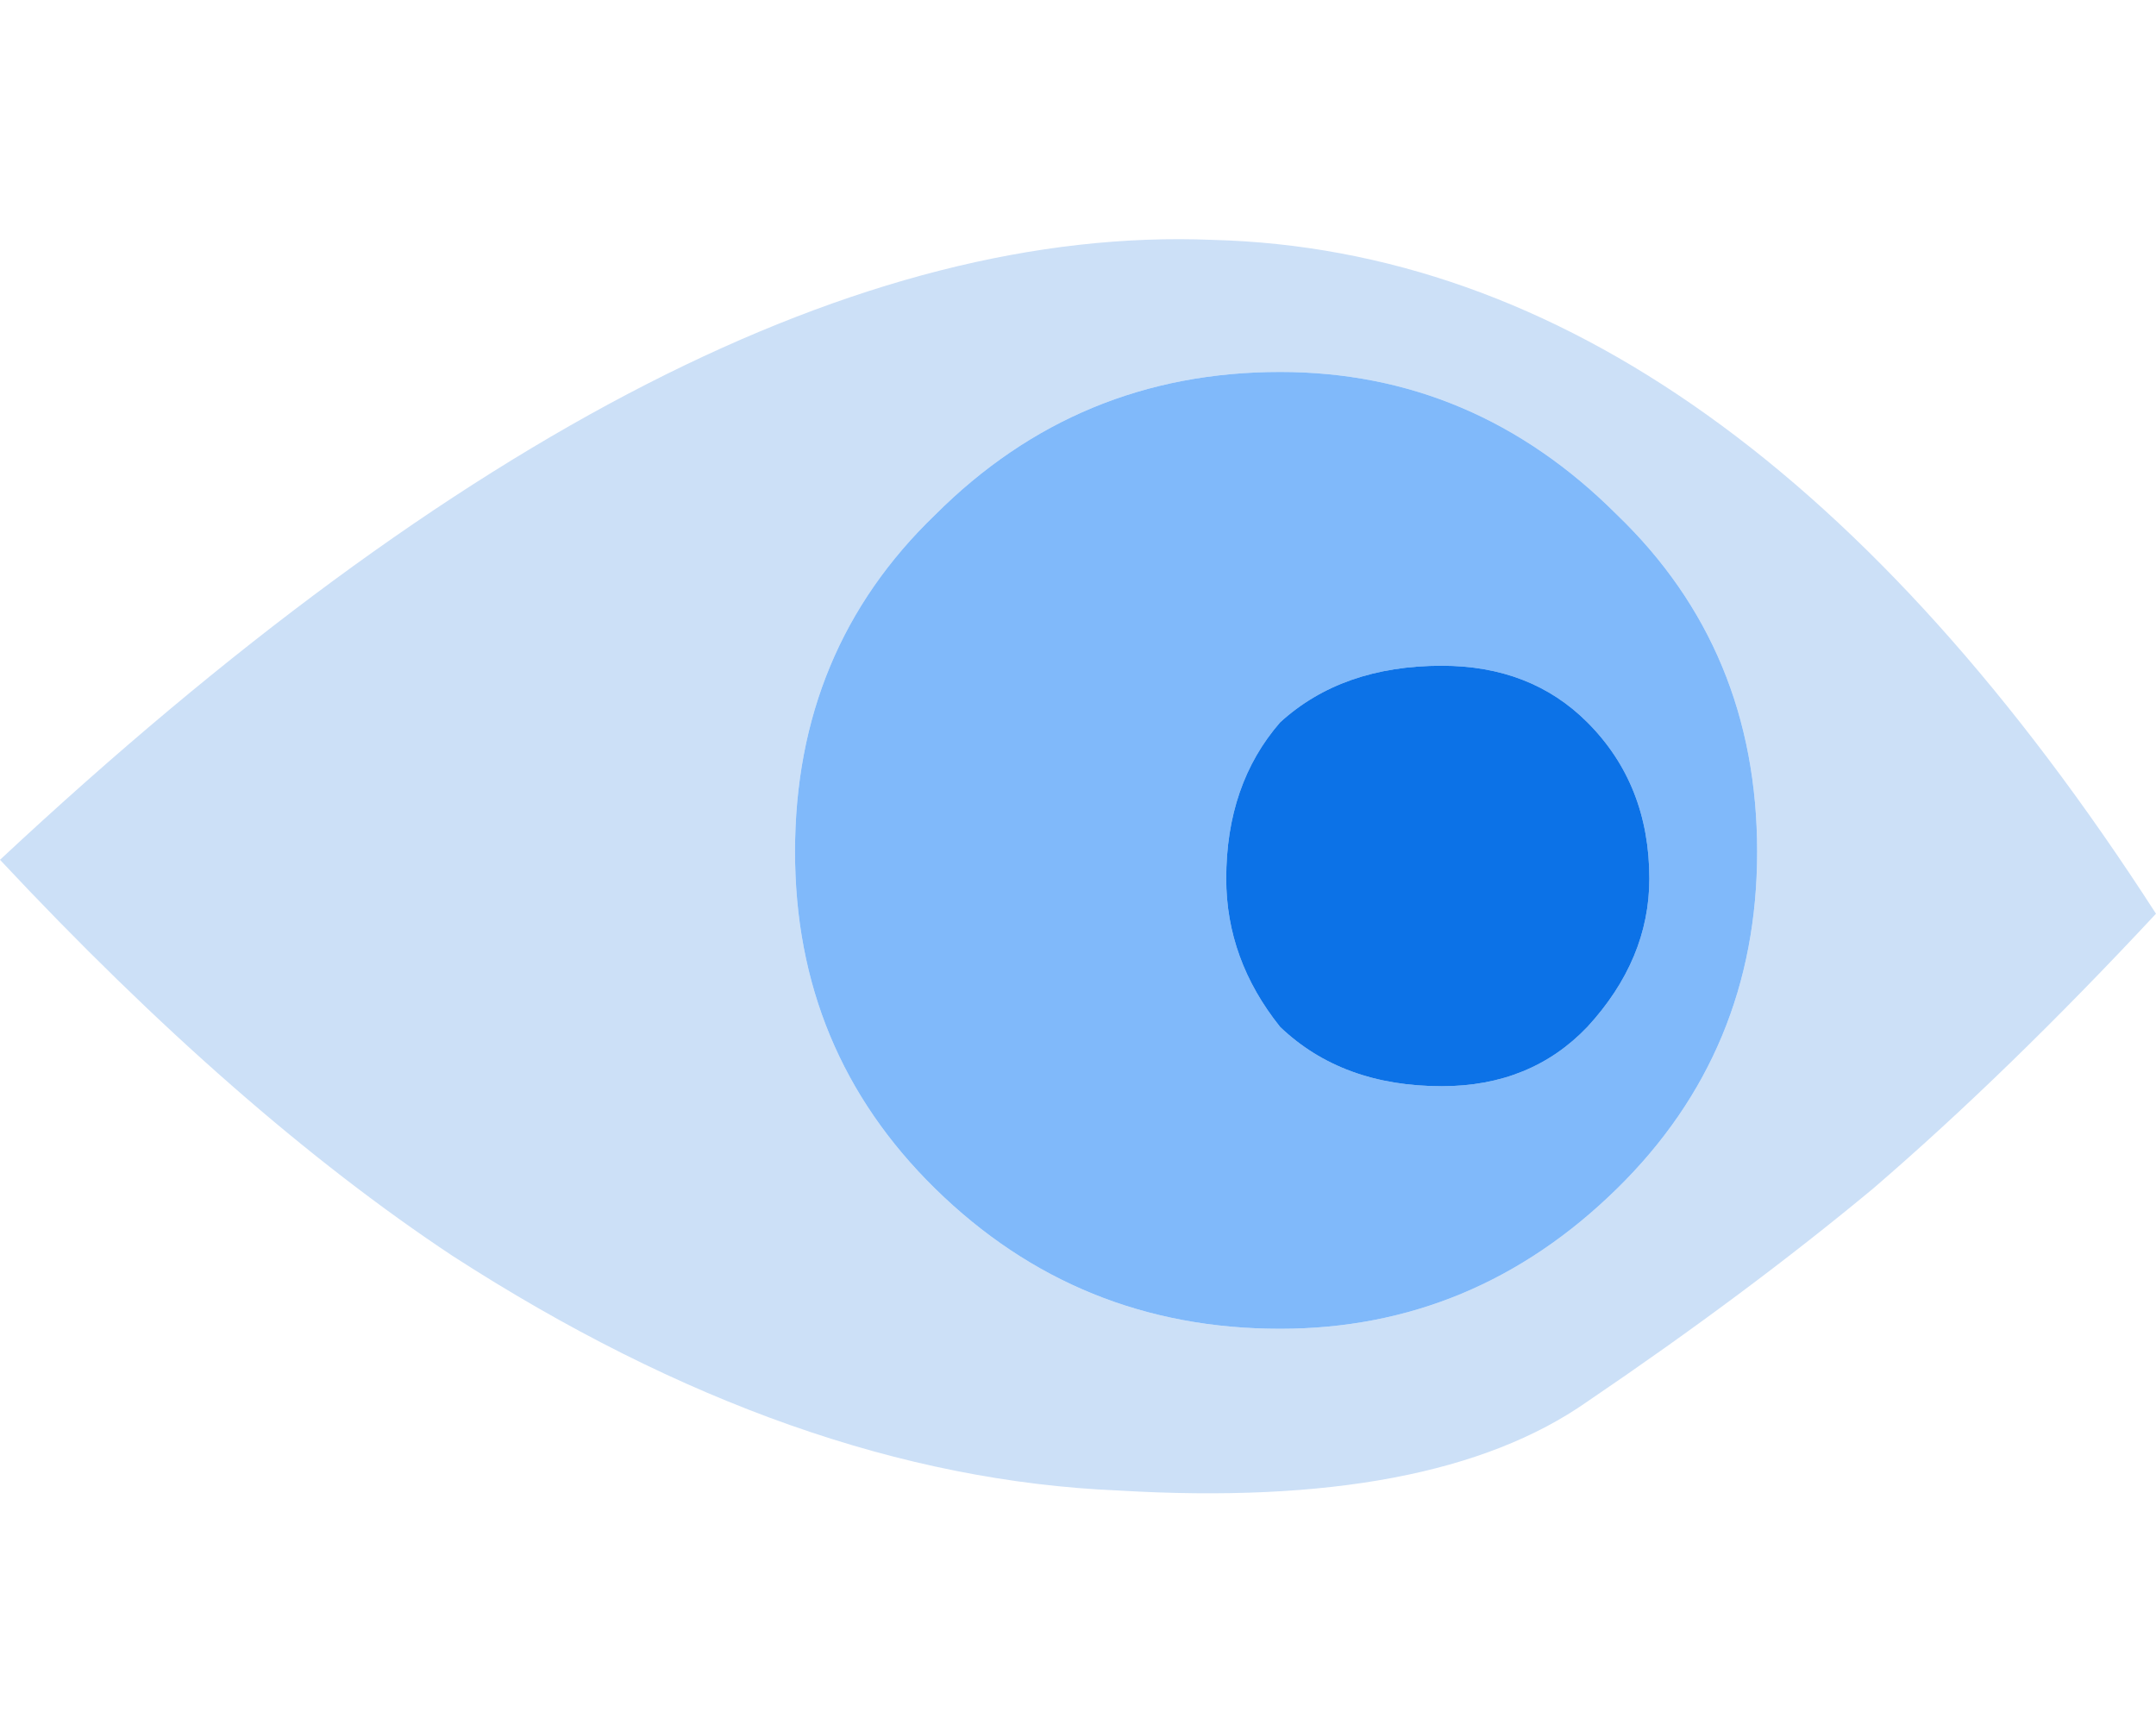
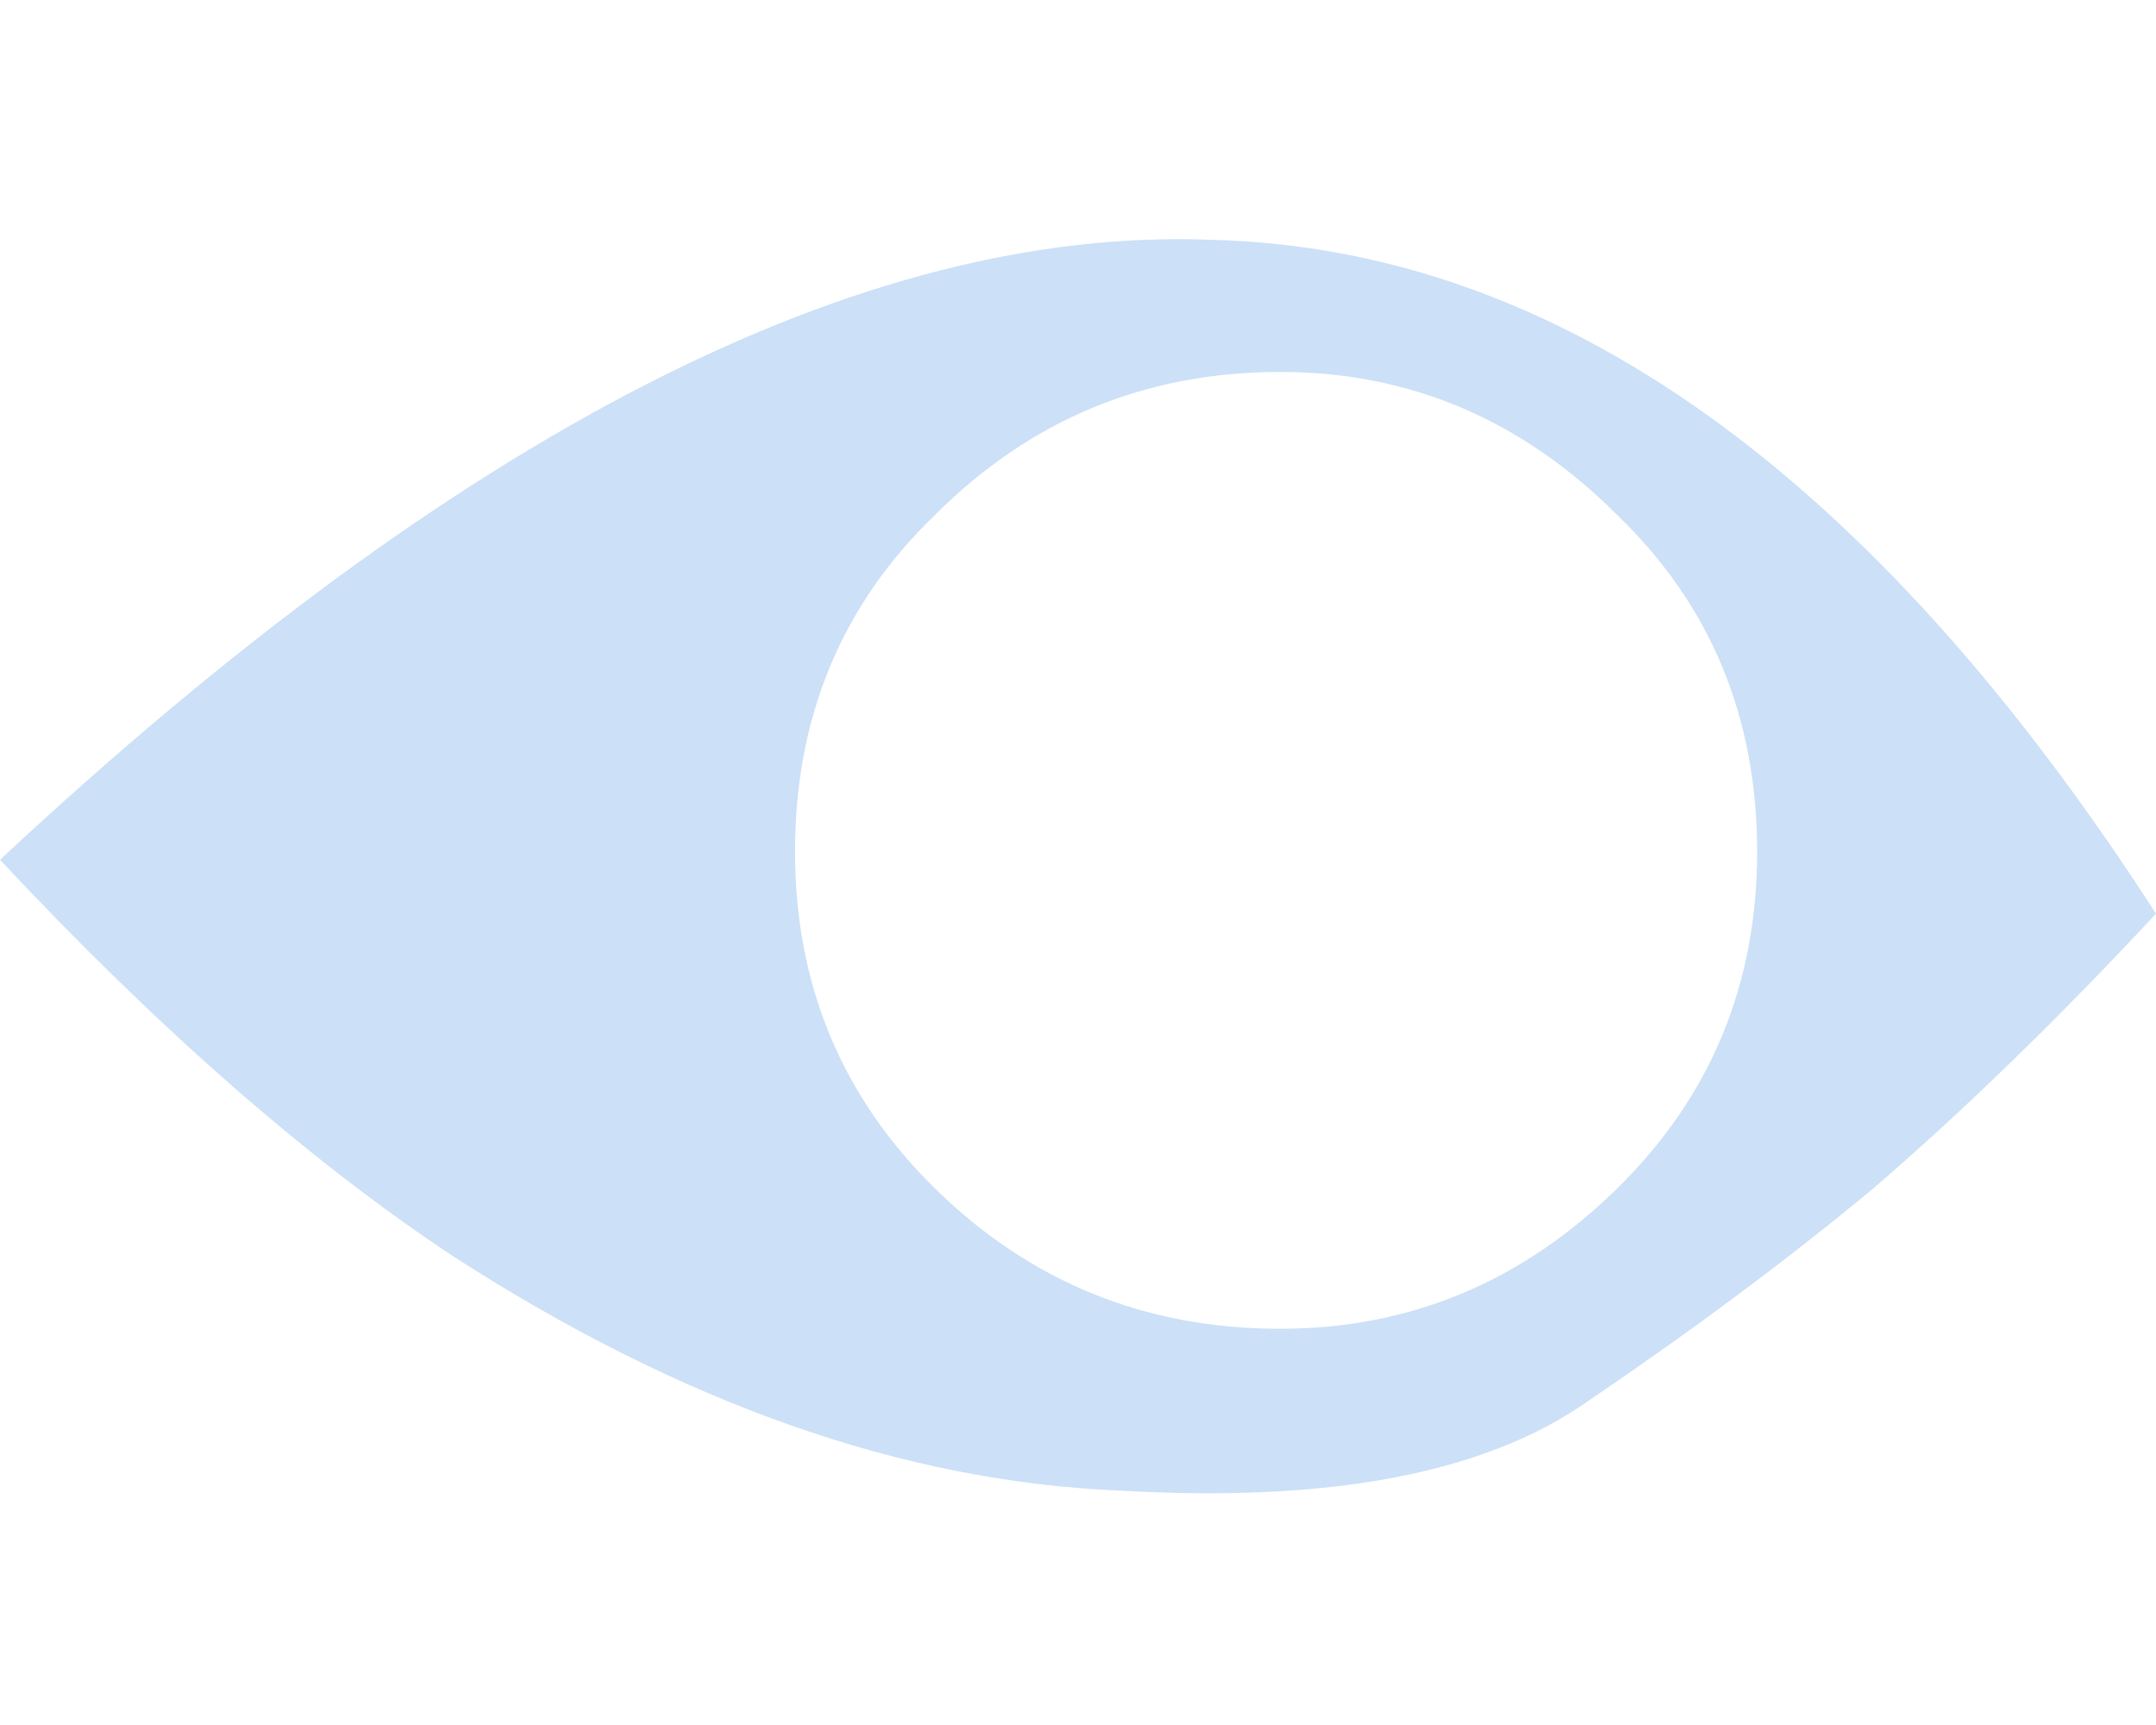
<svg xmlns="http://www.w3.org/2000/svg" id="icoProfile" image-rendering="auto" baseProfile="basic" version="1.1" x="0px" y="0px" width="40" height="32">
  <g id="Iconos_icoProfilePrivacy" overflow="visible">
    <path fill="#CCE0F7" stroke="none" d="M34.75 22.05Q37.25 19.9 40 16.95 32.1 4.7 22.5 4.45 12.75 4.05 0 15.95 4.4 20.65 8.4 23.3 14.75 27.4 20.75 27.65 26.6 28 29.45 26 32.4 24 34.75 22.05M23.75 6.9Q27.35 6.9 30 9.55 32.6 12.05 32.6 15.8 32.6 19.5 30 22.05 27.35 24.65 23.75 24.65 20 24.65 17.35 22.05 14.75 19.5 14.75 15.8 14.75 12.05 17.35 9.55 20 6.9 23.75 6.9Z" />
-     <path fill="#80B9FA" stroke="none" d="M30 9.55Q27.35 6.9 23.75 6.9 20 6.9 17.35 9.55 14.75 12.05 14.75 15.8 14.75 19.5 17.35 22.05 20 24.65 23.75 24.65 27.35 24.65 30 22.05 32.6 19.5 32.6 15.8 32.6 12.05 30 9.55M22.75 16.3Q22.75 14.55 23.75 13.4 24.9 12.35 26.75 12.35 28.4 12.35 29.45 13.4 30.6 14.55 30.6 16.3 30.6 17.8 29.45 19.05 28.4 20.15 26.75 20.15 24.9 20.15 23.75 19.05 22.75 17.8 22.75 16.3Z" />
-     <path fill="#0C72E7" stroke="none" d="M23.75 13.4Q22.75 14.55 22.75 16.3 22.75 17.8 23.75 19.05 24.9 20.15 26.75 20.15 28.4 20.15 29.45 19.05 30.6 17.8 30.6 16.3 30.6 14.55 29.45 13.4 28.4 12.35 26.75 12.35 24.9 12.35 23.75 13.4Z" />
  </g>
</svg>